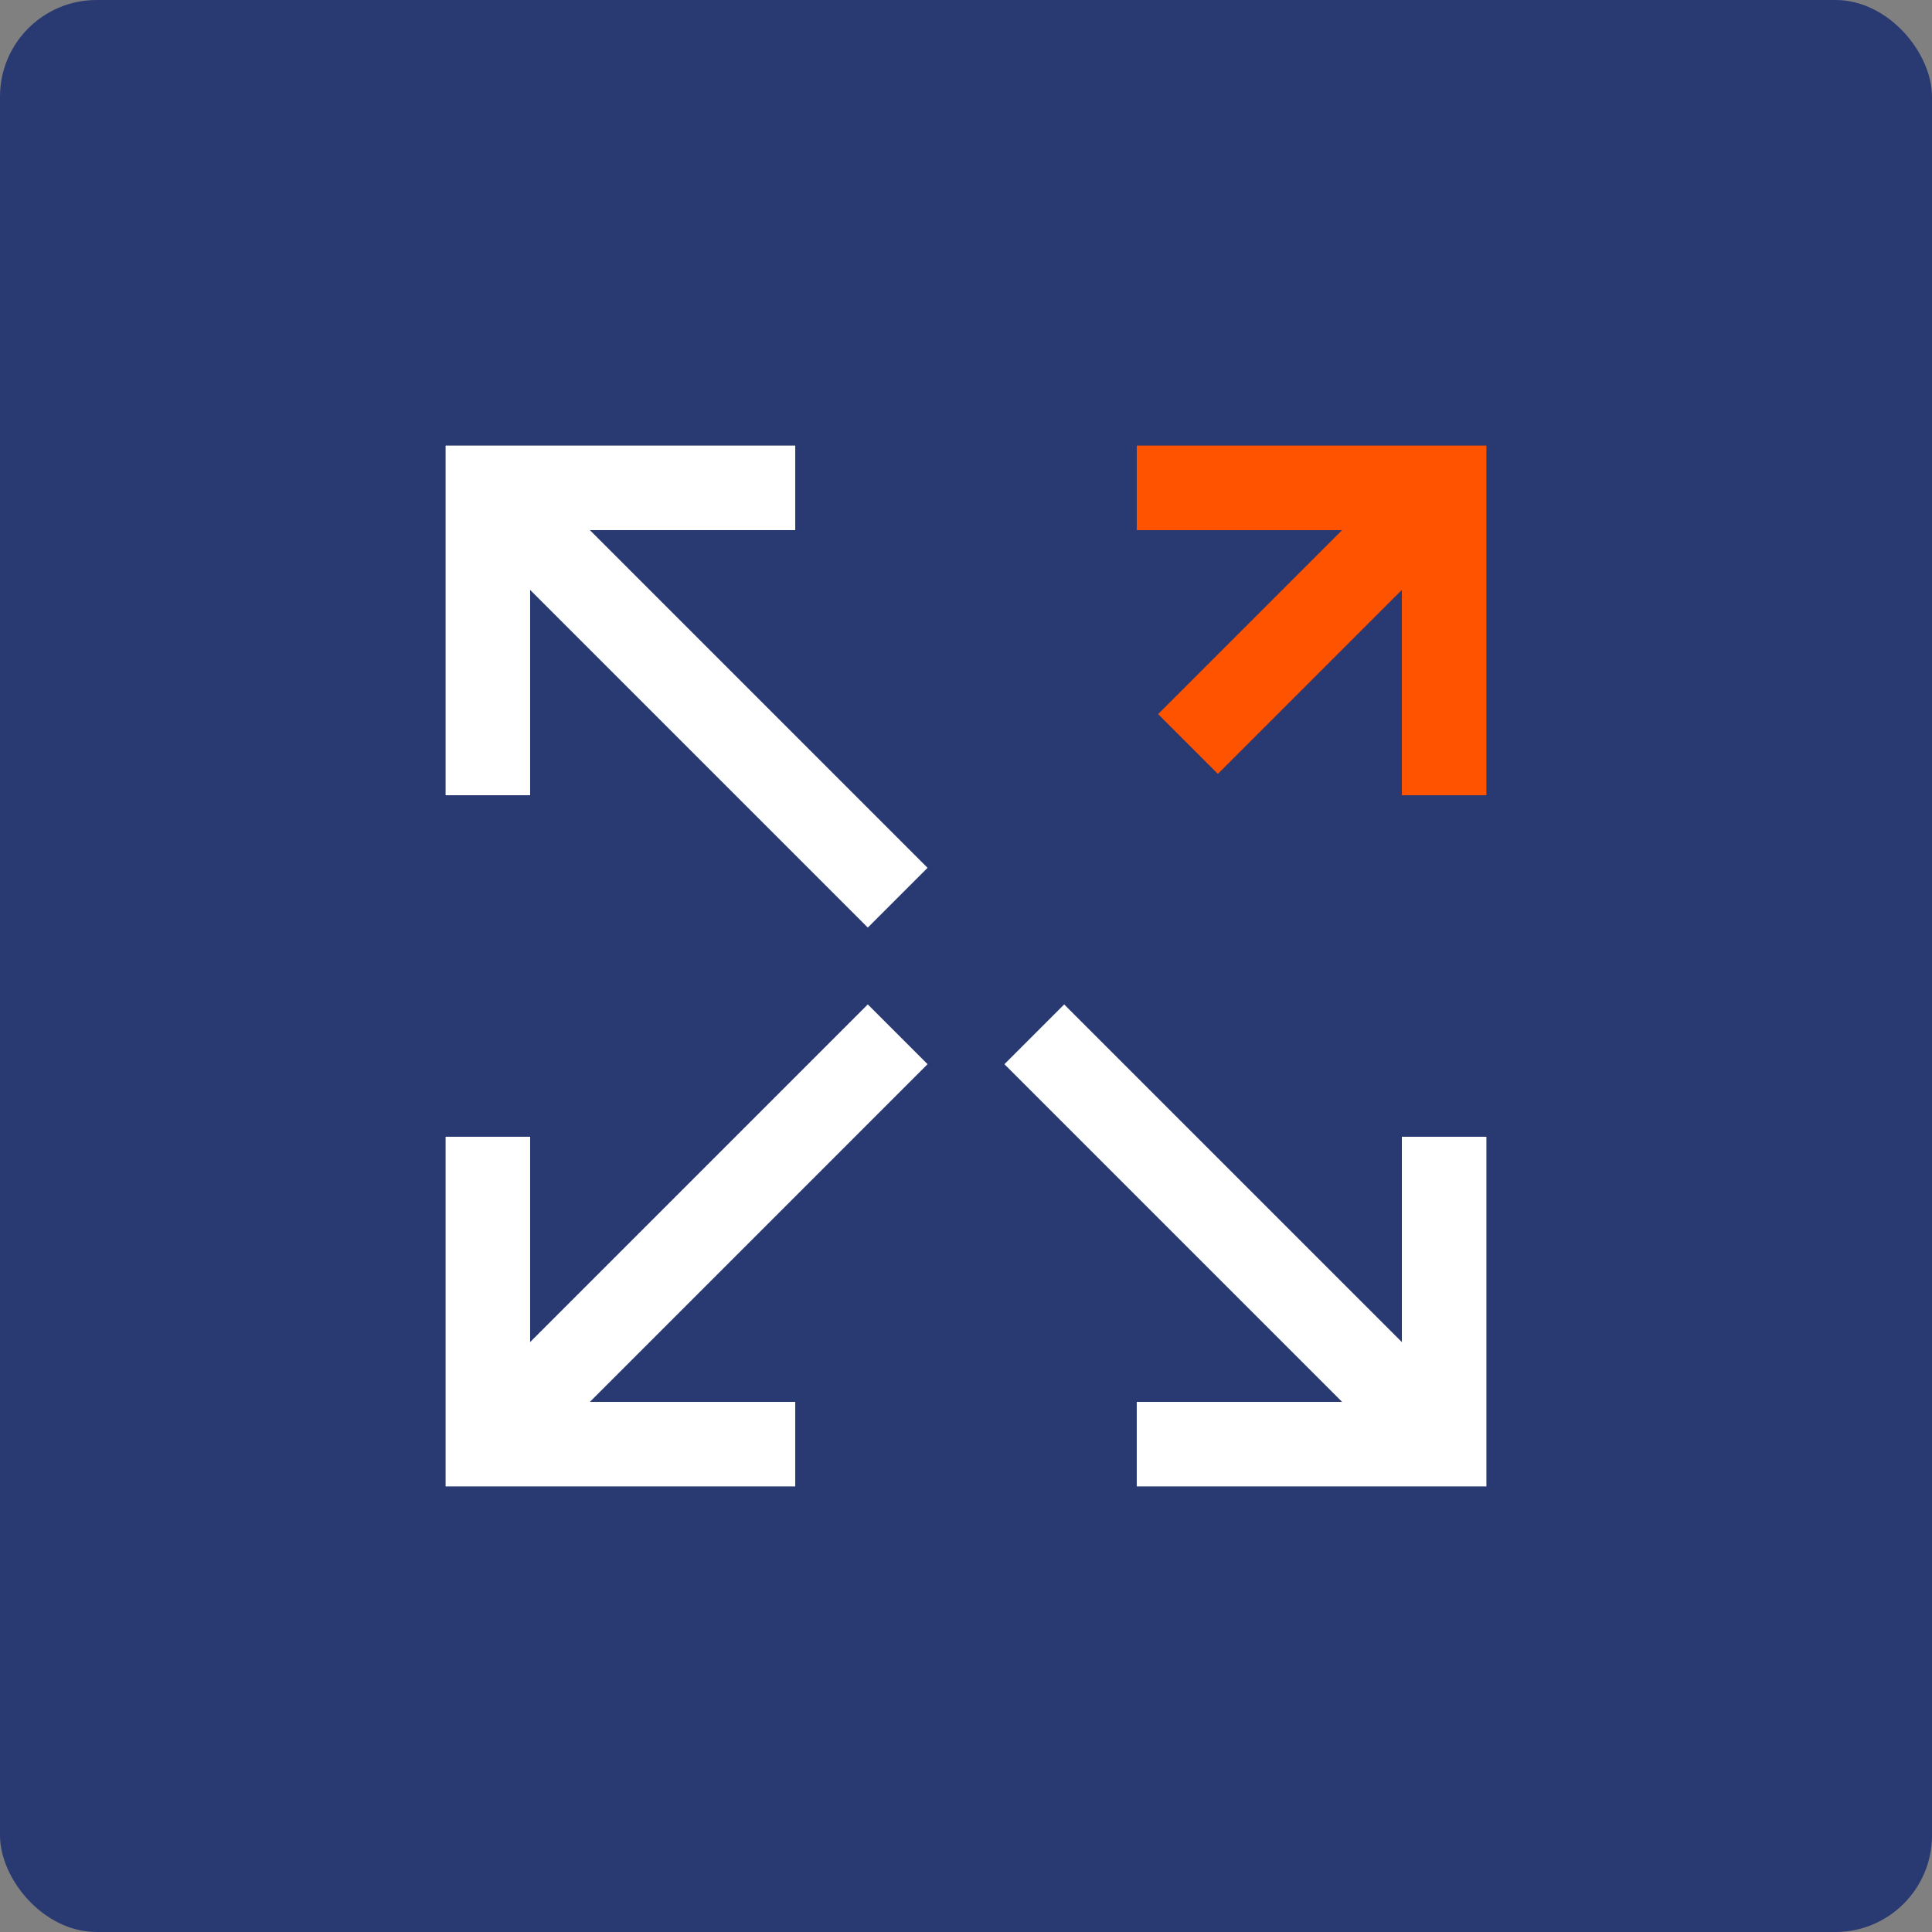
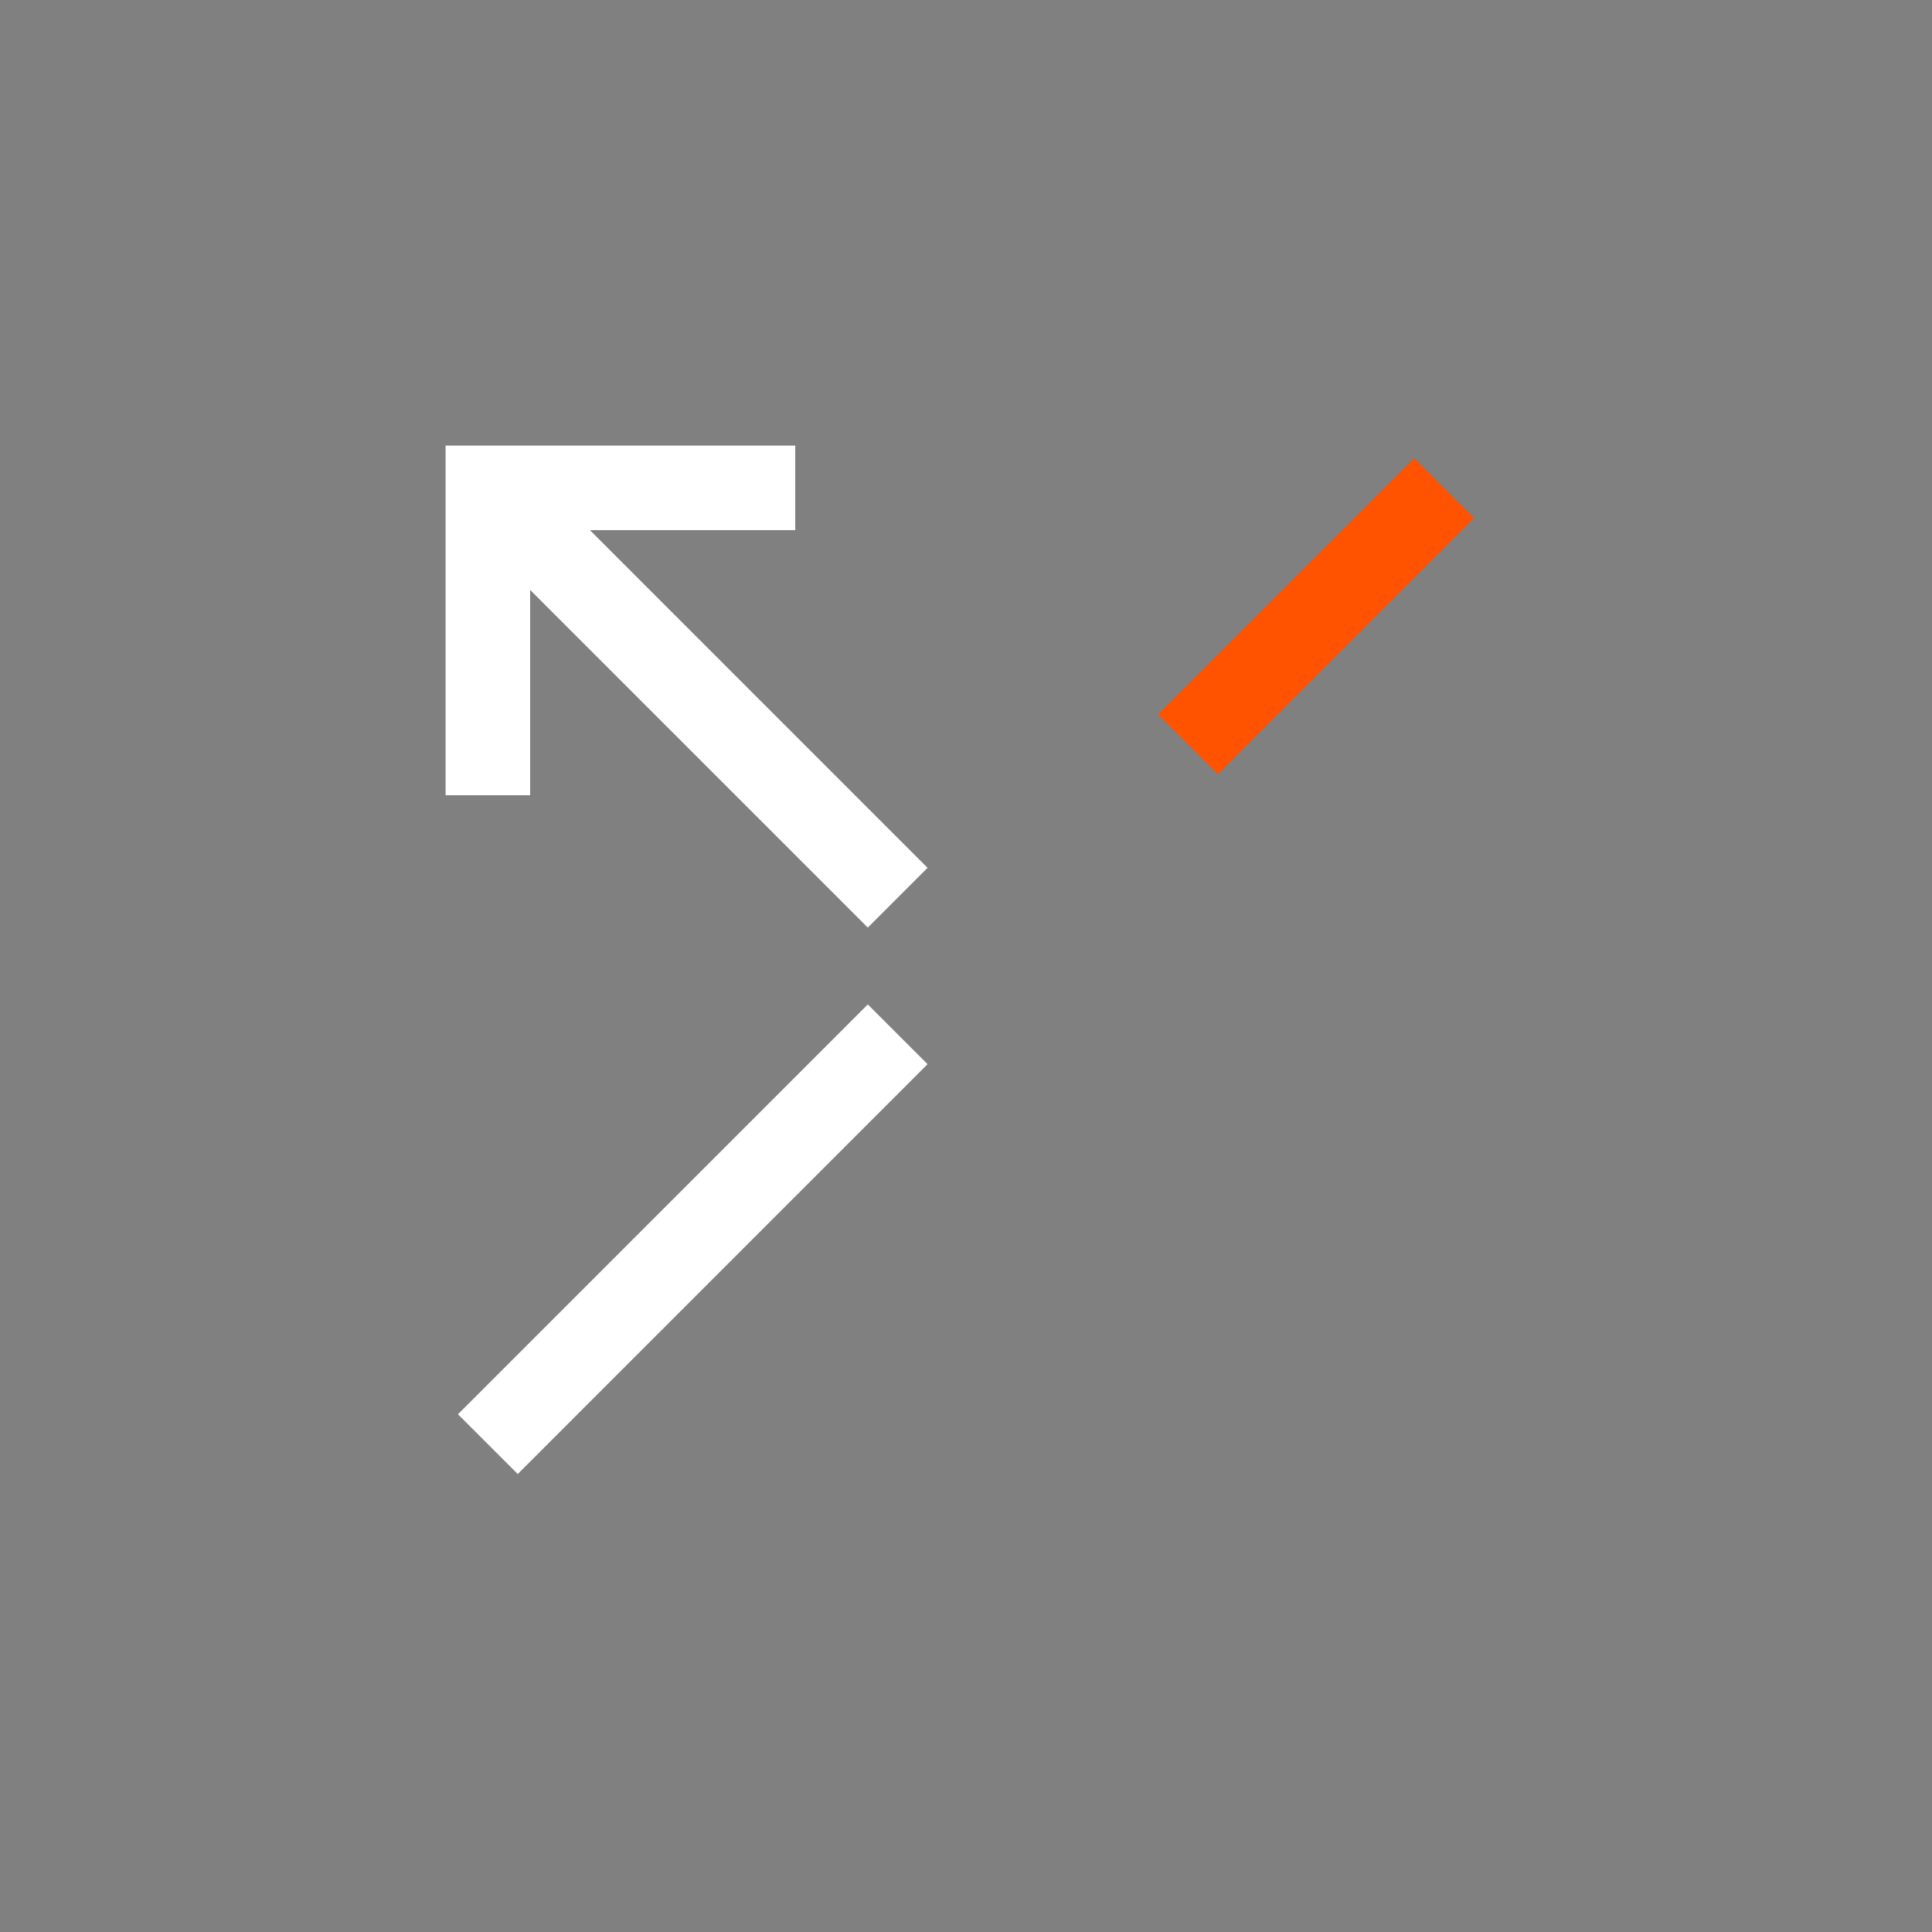
<svg xmlns="http://www.w3.org/2000/svg" width="80" height="80" viewBox="0 0 80 80" fill="none">
  <rect x="0" y="0" width="80" height="80" fill="#808080" stroke="none" />
-   <rect width="80" height="80" rx="4" fill="#293972" />
-   <path d="M59.799 32.929V20.201H47.071" stroke="#FF5300" stroke-width="3.5" stroke-miterlimit="10" />
  <path d="M59.799 20.201L49.192 30.808" stroke="#FF5300" stroke-width="3.5" stroke-miterlimit="10" />
-   <path d="M20.201 47.071V59.799H32.929" stroke="white" stroke-width="3.5" stroke-miterlimit="10" />
  <path d="M20.201 59.799L37.171 42.828" stroke="white" stroke-width="3.5" stroke-miterlimit="10" />
-   <path d="M47.071 59.799H59.799V47.071" stroke="white" stroke-width="3.5" stroke-miterlimit="10" />
-   <path d="M59.799 59.799L42.828 42.829" stroke="white" stroke-width="3.5" stroke-miterlimit="10" />
  <path d="M32.929 20.201H20.201V32.929" stroke="white" stroke-width="3.5" stroke-miterlimit="10" />
  <path d="M20.201 20.201L37.171 37.172" stroke="white" stroke-width="3.5" stroke-miterlimit="10" />
</svg>